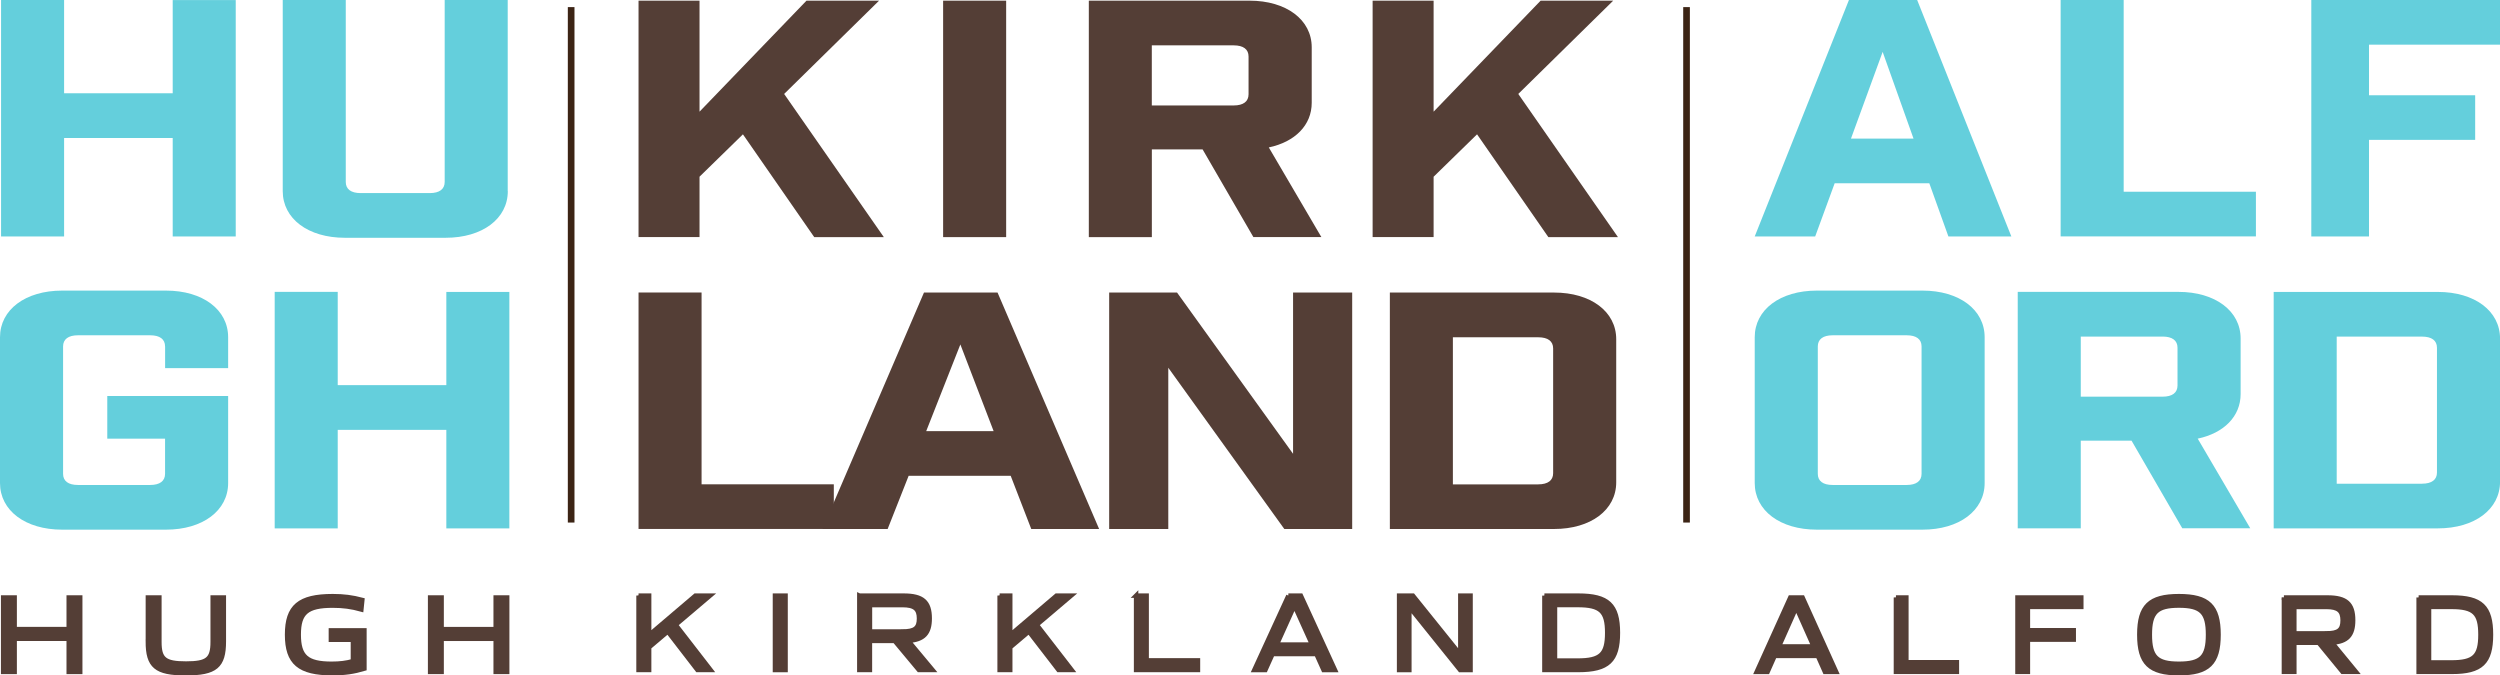
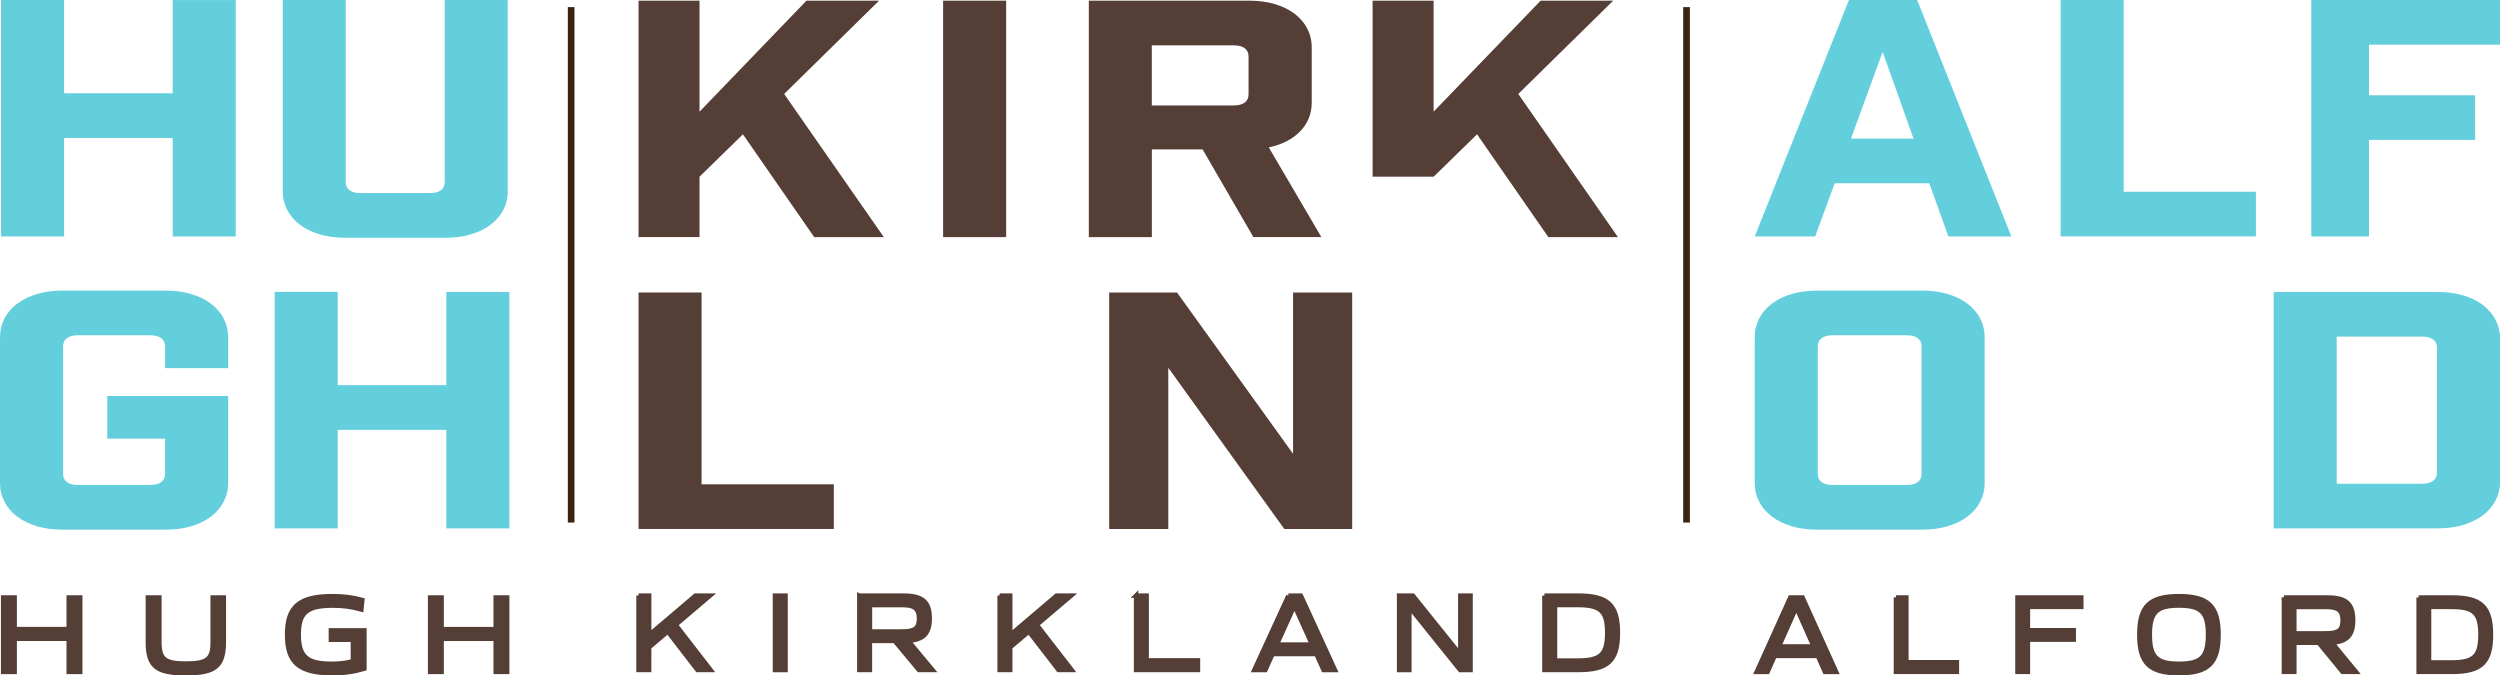
<svg xmlns="http://www.w3.org/2000/svg" id="Layer_1" width="562.81" height="152.06" viewBox="0 0 562.81 152.06">
  <defs>
    <style>
      .cls-1 {
        stroke: #543e36;
      }

      .cls-1, .cls-2, .cls-3 {
        fill: #543e36;
      }

      .cls-1, .cls-3 {
        stroke-miterlimit: 10;
      }

      .cls-4 {
        fill: #64cfdc;
      }

      .cls-3 {
        stroke: #3c2415;
        stroke-width: 1.5px;
      }
    </style>
  </defs>
  <g>
    <path class="cls-4" d="M.24,0h14.19s0,21,0,21h24.45s0-20.99,0-20.99h14.19s0,53.23,0,53.23h-14.19s0-22.18,0-22.18H14.43s0,22.18,0,22.18H.24S.24,0,.24,0Z" />
    <path class="cls-4" d="M114.32,43.03c0,6.21-5.72,10.5-14,10.5h-22.67c-8.28,0-14-4.29-14-10.5V0s14.19,0,14.19,0v40.96c0,1.63,1.18,2.51,3.35,2.51h15.57c2.17,0,3.35-.89,3.35-2.51V0s14.19,0,14.19,0v43.03Z" />
    <path class="cls-4" d="M37.16,77.99c0-1.63-1.18-2.51-3.35-2.51h-16.26c-2.17,0-3.35.89-3.35,2.51v28.68c0,1.63,1.18,2.51,3.35,2.51h16.26c2.17,0,3.35-.89,3.35-2.51v-7.91s-13.01,0-13.01,0v-9.61s27.21,0,27.21,0v19.59c0,6.21-5.72,10.5-14,10.5H14c-8.28,0-14-4.29-14-10.5v-32.82c0-6.21,5.72-10.5,14-10.5h23.36c8.28,0,14,4.29,14,10.5v6.95s-14.19,0-14.19,0v-4.88Z" />
    <path class="cls-4" d="M61.84,65.71h14.19s0,21,0,21h24.45s0-20.99,0-20.99h14.19s0,53.23,0,53.23h-14.19s0-22.18,0-22.18h-24.45s0,22.18,0,22.18h-14.19s0-53.23,0-53.23Z" />
  </g>
  <g>
    <path class="cls-2" d="M157.94,65.86v43.17h29.77v10.05h-43.96v-53.23h14.19Z" />
-     <path class="cls-2" d="M199.83,119.09h-14.69l22.87-53.23h16.56l22.87,53.23h-15.28l-4.63-11.98h-22.97l-4.73,11.98ZM208.51,97.06h15.18l-7.49-19.52-7.69,19.52Z" />
    <path class="cls-2" d="M304.41,65.86v53.23h-15.28l-26.12-36.3v36.3h-13.31v-53.23h15.28l26.12,36.3v-36.3h13.31Z" />
-     <path class="cls-2" d="M349.85,65.86c8.28,0,14,4.29,14,10.5v32.23c0,6.21-5.72,10.5-14,10.5h-36.96v-53.23h36.96ZM346.3,109.04c2.17,0,3.35-.89,3.35-2.51v-28.09c0-1.63-1.18-2.51-3.35-2.51h-19.22v33.12h19.22Z" />
  </g>
  <g>
    <line class="cls-3" x1="379.68" y1="117.64" x2="379.68" y2="1.6" />
    <line class="cls-3" x1="128.58" y1="117.64" x2="128.58" y2="1.6" />
  </g>
  <g>
    <g>
      <path class="cls-1" d="M.71,134.51h2.59v7.12h12.17v-7.12h2.59v16.75h-2.59v-7.45H3.3v7.45H.71v-16.75Z" />
      <path class="cls-1" d="M33.29,144.41v-9.9h2.59v10c0,3.9,1.18,4.87,6,4.87s6-.97,6-4.87v-10h2.51v9.9c0,5.57-1.87,7.15-8.57,7.15s-8.54-1.57-8.54-7.15Z" />
      <path class="cls-1" d="M64.63,142.88c0-6.35,2.75-8.67,10.27-8.67,2.48,0,4.38.25,6.67.85l-.22,2.15c-2.23-.62-4.13-.87-6.44-.87-5.81,0-7.66,1.57-7.66,6.52s1.82,6.57,7.41,6.57c1.85,0,3.31-.18,4.79-.6v-4.8h-4.96v-2.12h7.55v8.62c-2.4.72-4.49,1.02-7.16,1.02-7.52,0-10.25-2.35-10.25-8.67Z" />
      <path class="cls-1" d="M96.83,134.51h2.59v7.12h12.17v-7.12h2.59v16.75h-2.59v-7.45h-12.17v7.45h-2.59v-16.75Z" />
    </g>
    <g>
      <path class="cls-1" d="M143.75,134.09h2.39v8.85l10.4-8.85h3.32l-7.74,6.57,7.87,10.17h-2.99l-6.67-8.65-4.19,3.55v5.1h-2.39v-16.75Z" />
      <path class="cls-1" d="M174.46,134.09h2.39v16.75h-2.39v-16.75Z" />
      <path class="cls-1" d="M193.47,134.09h9.97c4.26,0,5.86,1.42,5.86,5.12,0,3.35-1.35,4.82-4.82,5.05l5.48,6.57h-3.1l-5.46-6.55h-5.56v6.55h-2.39v-16.75ZM203.16,142.16c2.79,0,3.73-.75,3.73-2.92s-.99-3.02-3.73-3.02h-7.31v5.95h7.31Z" />
      <path class="cls-1" d="M225.04,134.09h2.39v8.85l10.4-8.85h3.32l-7.74,6.57,7.87,10.17h-2.99l-6.67-8.65-4.19,3.55v5.1h-2.39v-16.75Z" />
      <path class="cls-1" d="M255.75,134.09h2.39v14.57h11.55v2.17h-13.93v-16.75Z" />
      <path class="cls-1" d="M290.04,134.09h2.82l7.69,16.75h-2.59l-1.62-3.6h-9.85l-1.62,3.6h-2.51l7.69-16.75ZM295.37,145.11l-3.96-8.77-3.96,8.77h7.92Z" />
      <path class="cls-1" d="M314.97,134.09h3.12l10.66,13.25v-13.25h2.31v16.75h-2.36l-11.42-14.2v14.2h-2.31v-16.75Z" />
      <path class="cls-1" d="M347.68,134.09h7.64c6.67,0,8.91,2.1,8.91,8.37s-2.23,8.37-8.91,8.37h-7.64v-16.75ZM355.15,148.71c5.23,0,6.67-1.38,6.67-6.25s-1.45-6.25-6.67-6.25h-5.08v12.5h5.08Z" />
    </g>
    <g>
      <path class="cls-1" d="M403.04,134.51h2.77l7.57,16.75h-2.55l-1.6-3.6h-9.7l-1.6,3.6h-2.47l7.57-16.75ZM408.29,145.53l-3.9-8.77-3.9,8.77h7.8Z" />
      <path class="cls-1" d="M426.82,134.51h2.35v14.57h11.37v2.17h-13.72v-16.75Z" />
      <path class="cls-1" d="M454.18,134.51h14.37v2.12h-12.02v5.25h10.32v2.12h-10.32v7.25h-2.35v-16.75Z" />
      <path class="cls-1" d="M481.61,142.88c0-6.42,2.32-8.67,8.92-8.67s8.92,2.25,8.92,8.67-2.32,8.67-8.92,8.67-8.92-2.25-8.92-8.67ZM497.08,142.88c0-5.02-1.5-6.55-6.55-6.55s-6.55,1.52-6.55,6.55,1.5,6.55,6.55,6.55,6.55-1.53,6.55-6.55Z" />
      <path class="cls-1" d="M514.16,134.51h9.82c4.2,0,5.77,1.42,5.77,5.12,0,3.35-1.32,4.82-4.75,5.05l5.4,6.57h-3.05l-5.37-6.55h-5.47v6.55h-2.35v-16.75ZM523.71,142.58c2.75,0,3.67-.75,3.67-2.92s-.98-3.02-3.67-3.02h-7.2v5.95h7.2Z" />
      <path class="cls-1" d="M544.49,134.51h7.52c6.57,0,8.77,2.1,8.77,8.37s-2.2,8.37-8.77,8.37h-7.52v-16.75ZM551.84,149.13c5.15,0,6.57-1.38,6.57-6.25s-1.42-6.25-6.57-6.25h-5v12.5h5Z" />
    </g>
  </g>
  <g>
    <path class="cls-4" d="M408.65,53.23h-13.62S416.24,0,416.24,0h15.36s21.2,53.23,21.2,53.23h-14.17s-4.3-11.98-4.3-11.98h-21.3s-4.39,11.98-4.39,11.98ZM416.7,31.2h14.08s-6.95-19.52-6.95-19.52l-7.13,19.52Z" />
    <path class="cls-4" d="M478.09,0v43.17s29.77,0,29.77,0v10.05s-43.96,0-43.96,0V0s14.19,0,14.19,0Z" />
    <path class="cls-4" d="M520.33,0h42.49s0,10.05,0,10.05h-29.5s0,11.39,0,11.39h23.9s0,10.05,0,10.05h-23.9s0,21.74,0,21.74h-12.99s0-53.23,0-53.23Z" />
    <path class="cls-4" d="M432.79,65.42c8.28,0,14,4.29,14,10.5v32.82c0,6.21-5.72,10.5-14,10.5h-23.76c-8.28,0-14-4.29-14-10.5v-32.82c0-6.21,5.72-10.5,14-10.5h23.76ZM432.59,77.99c0-1.63-1.18-2.51-3.35-2.51h-16.66c-2.17,0-3.35.89-3.35,2.51v28.68c0,1.63,1.18,2.51,3.35,2.51h16.66c2.17,0,3.35-.89,3.35-2.51v-28.68Z" />
-     <path class="cls-4" d="M491.29,118.94l-11.43-19.74h-11.43s0,19.74,0,19.74h-14.19s0-53.23,0-53.23h36.18c8.28,0,14,4.29,14,10.5v12.49c0,5.03-3.75,8.8-9.66,10.05l11.83,20.18h-15.28ZM490.21,78.28c0-1.63-1.18-2.51-3.35-2.51h-18.43s0,13.53,0,13.53h18.43c2.17,0,3.35-.89,3.35-2.51v-8.5Z" />
    <path class="cls-4" d="M548.82,65.72c8.28,0,14,4.29,14,10.5v32.23c0,6.21-5.72,10.5-14,10.5h-36.96s0-53.23,0-53.23h36.96ZM545.27,108.89c2.17,0,3.35-.89,3.35-2.51v-28.09c0-1.63-1.18-2.51-3.35-2.51h-19.22s0,33.12,0,33.12h19.22Z" />
  </g>
  <g>
    <path class="cls-2" d="M282.17,53.38l-11.43-19.74h-11.43v19.74h-14.19V.15h36.18c8.28,0,14,4.29,14,10.5v12.49c0,5.03-3.75,8.8-9.66,10.05l11.83,20.18h-15.28ZM281.08,12.72c0-1.63-1.18-2.51-3.35-2.51h-18.43v13.53h18.43c2.17,0,3.35-.89,3.35-2.51v-8.5Z" />
    <path class="cls-2" d="M157.48,39.77v13.6h-13.73V.15h13.73v24.99L181.56.15h16.34l-21.37,21,22.44,32.23h-15.67l-16.05-23.14-9.77,9.54Z" />
    <path class="cls-2" d="M212.32.15h14.19v53.23h-14.19V.15Z" />
-     <path class="cls-2" d="M322.74,39.77v13.6h-13.73V.15h13.73v24.99L346.83.15h16.34l-21.37,21,22.44,32.23h-15.67l-16.05-23.14-9.77,9.54Z" />
+     <path class="cls-2" d="M322.74,39.77h-13.73V.15h13.73v24.99L346.83.15h16.34l-21.37,21,22.44,32.23h-15.67l-16.05-23.14-9.77,9.54Z" />
  </g>
</svg>